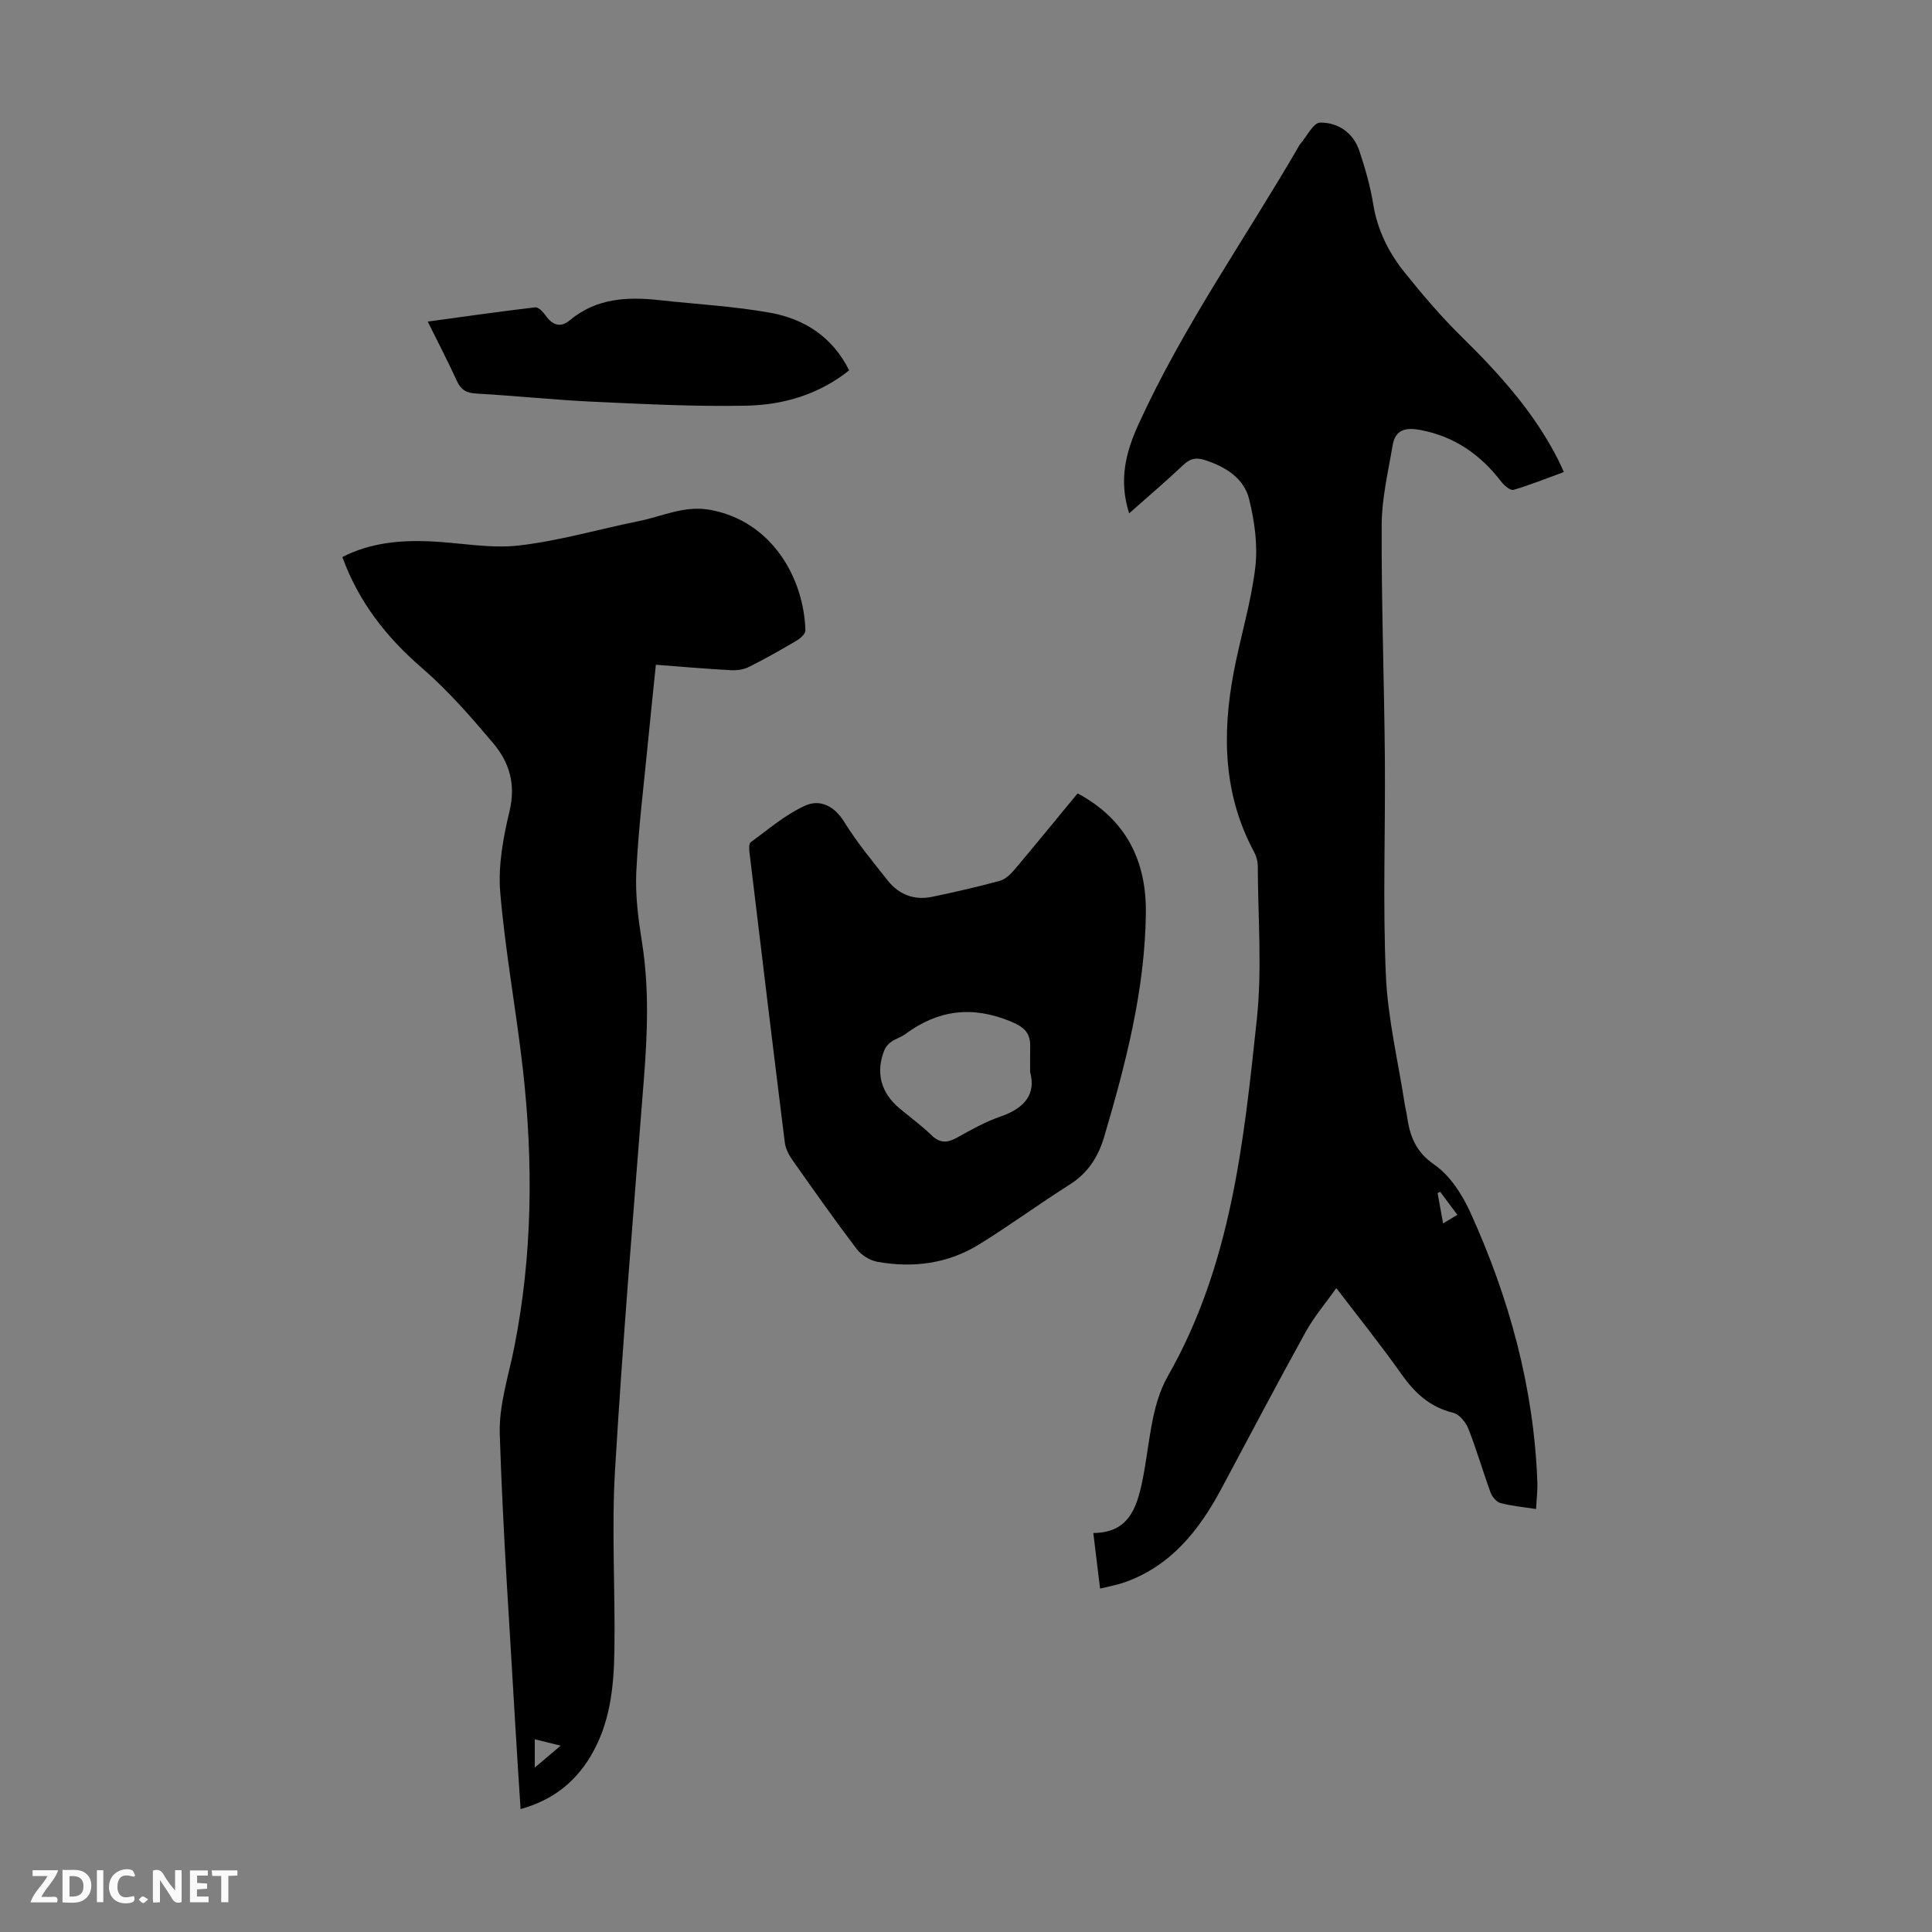
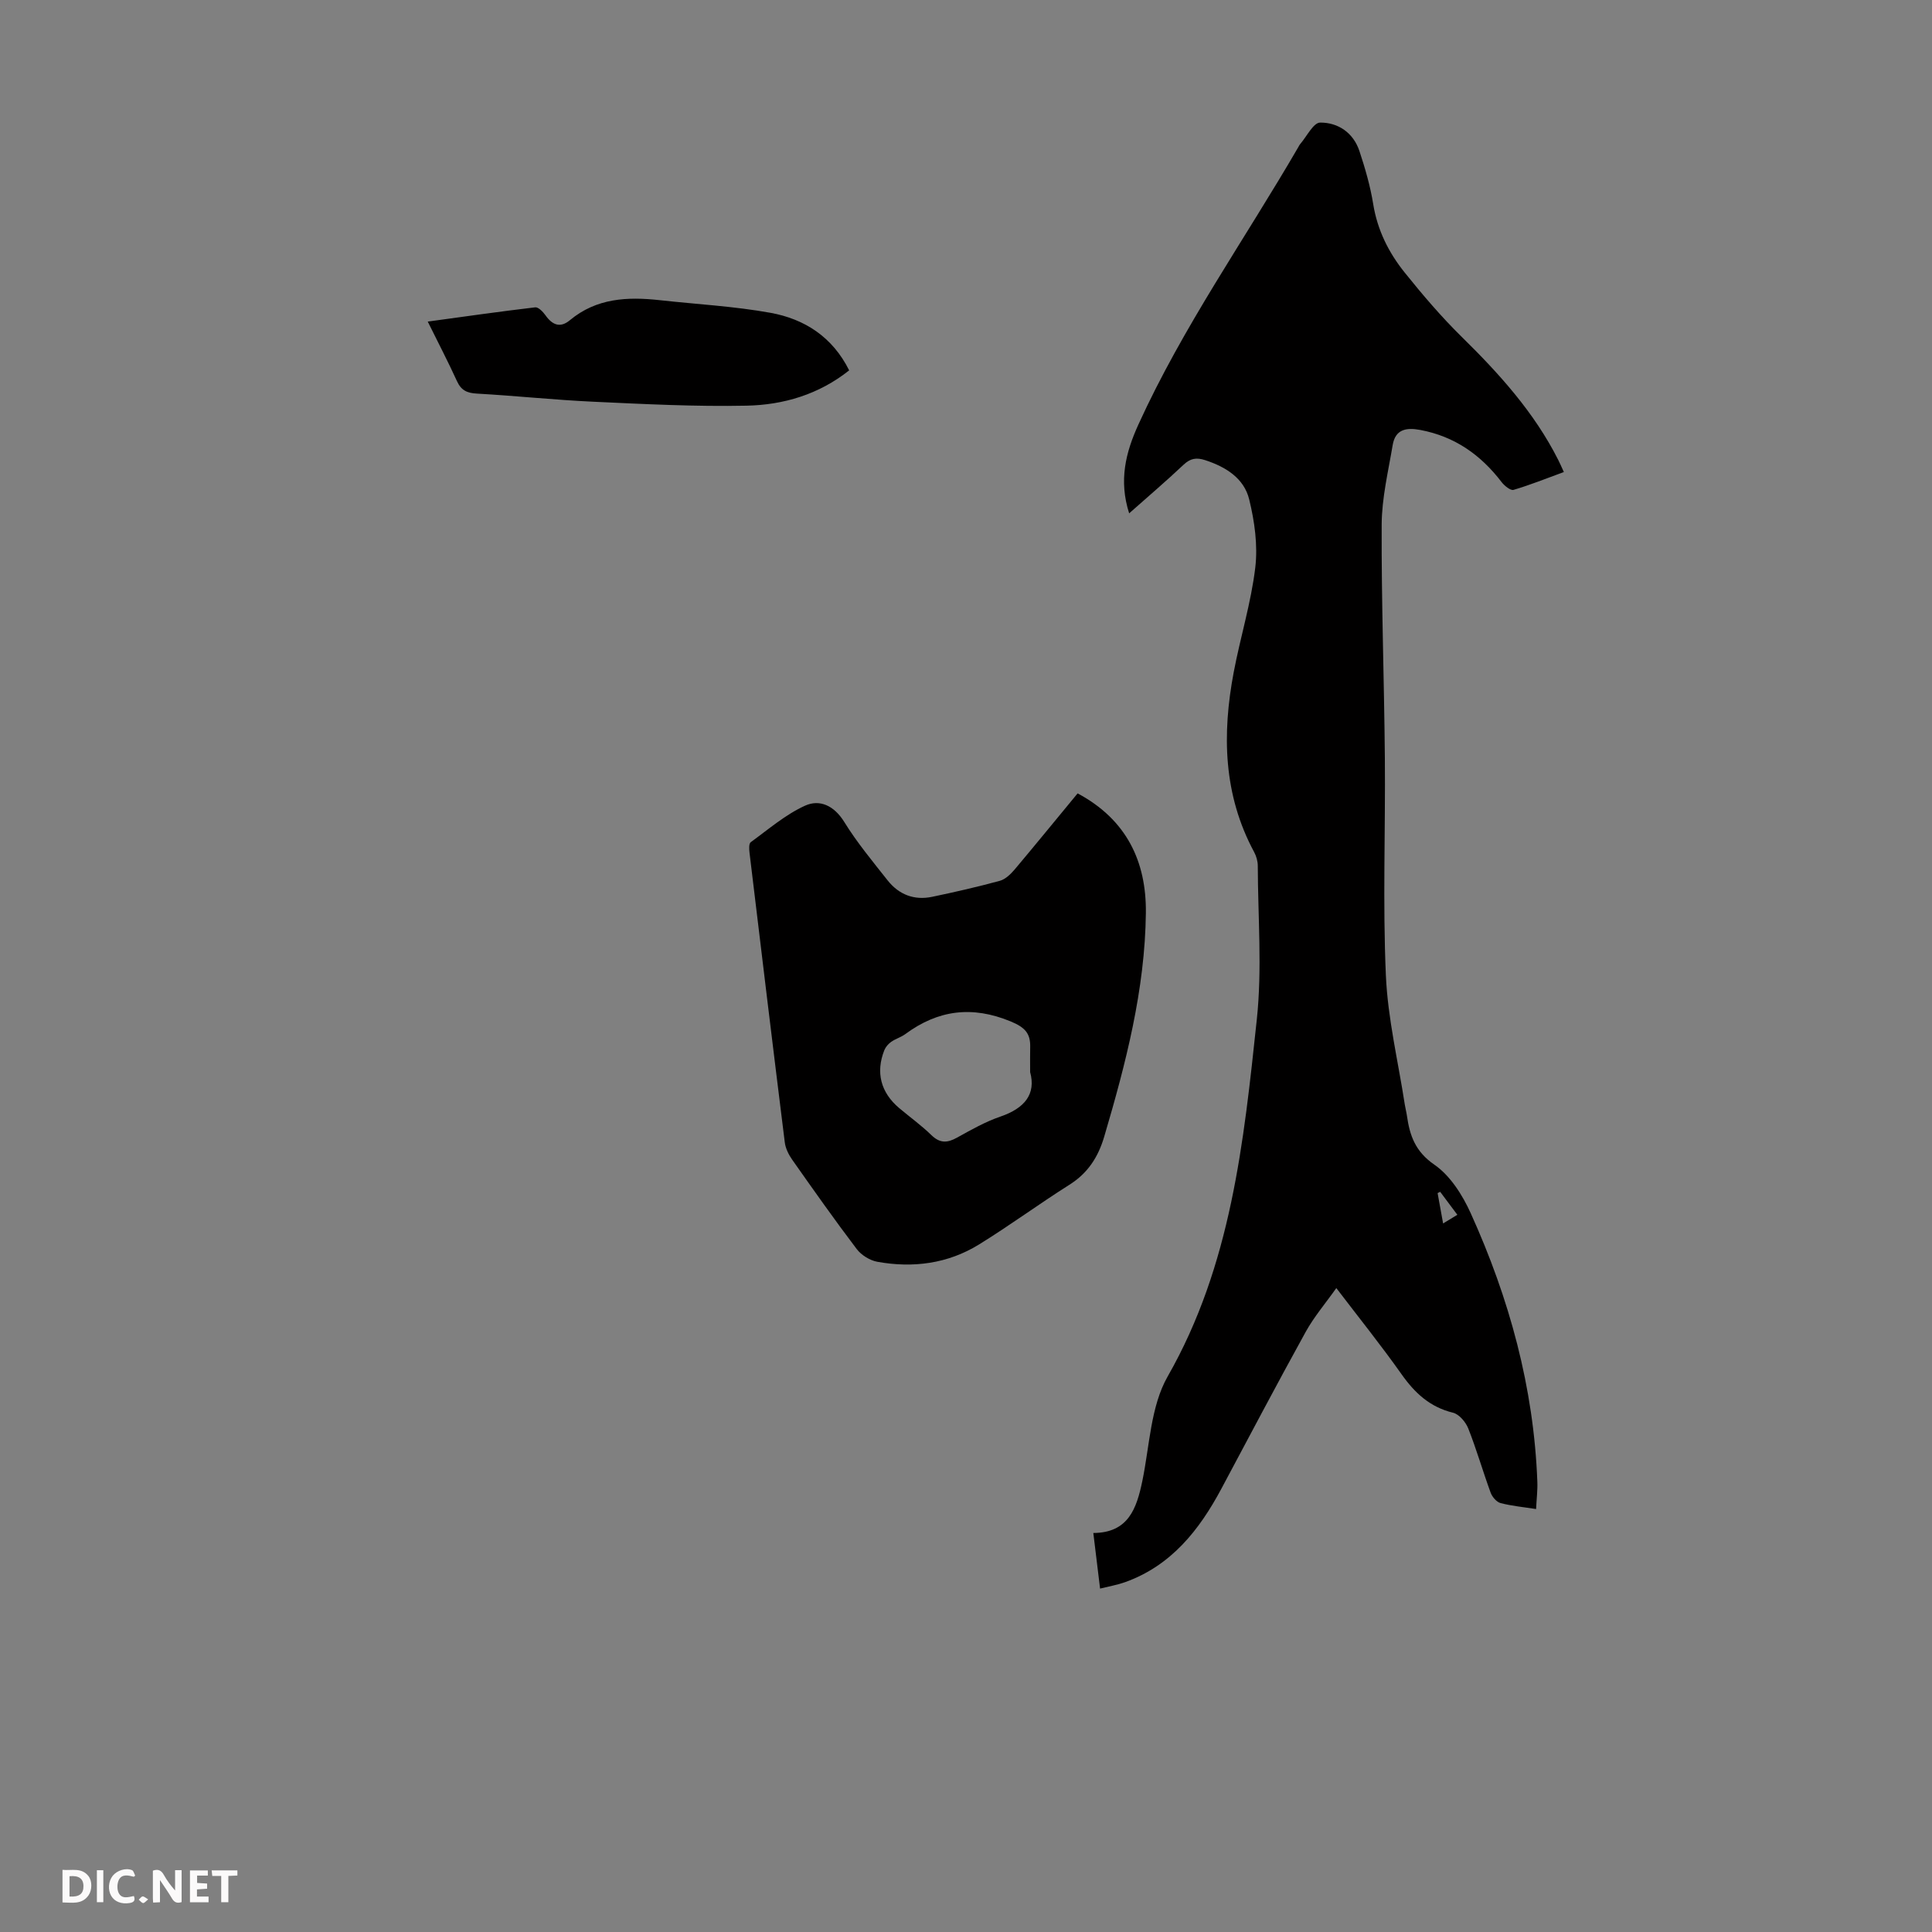
<svg xmlns="http://www.w3.org/2000/svg" enable-background="new 0 0 400 400" viewBox="0 0 400 400">
  <rect x="0" y="0" width="400" height="400" fill="#808080" stroke="none" />
  <g fill="#fbfafa">
    <path d="m37.59 393.81c-.92.31-1.52.05-2-.78-.7-1.2-1.52-2.34-2.47-3.78v4.59c-.55.03-.95.05-1.41.07-.03-.37-.06-.64-.06-.91 0-1.91 0-3.81 0-5.7 1.13-.41 1.77-.03 2.29.91.62 1.11 1.38 2.14 2.31 3.19v-4.2h1.35v6.61z" />
    <path d="m12.94 393.88v-6.75c1.9.19 3.93-.54 5.37 1.29.8 1.01.78 2.88.03 3.97-1.37 1.97-3.4 1.51-5.4 1.49m1.45-1.22c2.04.12 2.92-.58 2.89-2.21-.03-1.51-.98-2.19-2.89-2z" />
-     <path d="m11.81 393.87h-5.49c.68-2.18 2.47-3.48 3.51-5.45h-3.08v-1.21h5.29c-.71 2.13-2.44 3.48-3.47 5.51.86 0 1.63.04 2.39-.01.79-.05 1.14.21.85 1.16" />
    <path d="m39.33 393.86v-6.61h3.7v1.07h-2.22v1.52c.68.04 1.34.09 2.07.13v1.07c-.72.05-1.38.09-2.1.14v1.48h2.4v1.19h-3.85z" />
    <path d="m27.71 388.56c-1.15-.3-2.46-.61-3.1.64-.37.73-.41 1.93-.06 2.67.63 1.35 1.99.93 3.17.68.35.94-.01 1.32-.93 1.46-1.62.25-3.05-.27-3.76-1.48-.73-1.24-.6-3.03.31-4.17.88-1.11 2.71-1.7 4-1.16.32.13.44.74.65 1.12-.1.08-.19.16-.28.24" />
    <path d="m49.15 387.24v1.07c-.59.02-1.17.05-1.87.08v5.44h-1.48v-5.44h-1.85c-.05-.4-.08-.73-.13-1.15z" />
    <path d="m20.06 387.21h1.33v6.62h-1.33z" />
    <path d="m30.68 393.25c-.49.38-.8.79-1.05.76-.32-.05-.6-.45-.9-.7.26-.24.51-.64.8-.67.29-.04.62.3 1.15.61" />
  </g>
  <path d="m233.78 106.28c-2.18-6.81-.73-12.58 1.91-18.38 9.21-20.23 22.04-38.36 33.14-57.49.11-.19.2-.41.35-.57 1.37-1.58 2.74-4.45 4.14-4.46 3.72-.03 6.87 2.1 8.13 5.88 1.19 3.59 2.26 7.28 2.86 11.01.87 5.38 3.2 10.03 6.51 14.15 3.7 4.61 7.57 9.15 11.78 13.29 7.79 7.65 15.03 15.65 20 25.48.35.69.65 1.39 1.18 2.54-3.56 1.3-6.93 2.66-10.41 3.69-.63.19-1.9-.85-2.49-1.62-4.31-5.64-9.71-9.44-16.81-10.78-2.96-.56-5.18-.12-5.73 3.12-.92 5.47-2.25 10.97-2.28 16.46-.07 16.11.52 32.22.66 48.33.13 15-.45 30.02.21 44.99.39 8.97 2.55 17.86 3.92 26.78.12.77.33 1.53.44 2.3.58 4.11 1.73 7.41 5.67 10.13 3.29 2.26 5.83 6.28 7.53 10.04 8 17.65 13.07 36.11 13.8 55.6.07 1.77-.16 3.55-.26 5.66-2.62-.41-5.05-.63-7.37-1.24-.83-.22-1.72-1.28-2.04-2.15-1.61-4.4-2.91-8.93-4.63-13.29-.53-1.33-1.89-2.95-3.15-3.26-4.78-1.16-7.91-4.07-10.66-7.96-4.19-5.93-8.75-11.61-13.51-17.85-2.23 3.16-4.61 5.94-6.34 9.07-5.94 10.75-11.66 21.62-17.45 32.46-4.59 8.59-10.39 15.94-19.97 19.37-1.54.55-3.18.83-5.15 1.32-.49-4-.93-7.61-1.4-11.51 7.25-.04 8.96-5.05 10.15-10.77 1.51-7.3 1.71-15.45 5.25-21.65 13.15-23.04 15.74-48.49 18.45-73.91 1.12-10.49.23-21.19.2-31.79 0-.96-.3-2.02-.76-2.87-6.39-11.86-6.65-24.42-4.22-37.24 1.37-7.24 3.59-14.35 4.46-21.64.55-4.61-.14-9.57-1.26-14.13-1.07-4.37-4.82-6.72-9.11-8.12-1.84-.6-3.08-.37-4.49.96-3.56 3.36-7.29 6.54-11.25 10.05zm67.95 145.23c-1.28-1.71-2.42-3.23-3.56-4.76-.18.09-.35.18-.53.27.36 2 .73 4 1.14 6.28 1.09-.66 1.9-1.15 2.95-1.79z" fill="#010000" />
-   <path d="m107.78 374.55c-.36-5.65-.72-10.98-1.03-16.32-1.17-20.44-2.63-40.88-3.28-61.33-.19-6 1.84-12.09 3.03-18.1 3.74-18.95 3.92-38.02 1.79-57.13-1.38-12.33-3.68-24.57-4.72-36.92-.47-5.55.63-11.4 1.94-16.9 1.31-5.51-.08-10.06-3.4-13.98-4.59-5.43-9.31-10.87-14.67-15.5-7.38-6.37-13.13-13.64-16.56-23.04 5.75-2.95 11.89-3.52 18.15-3.25 6.14.26 12.36 1.55 18.37.86 8.37-.95 16.57-3.38 24.87-5.05 4.86-.98 9.42-3.29 14.7-2.34 12.9 2.31 19.48 14.23 19.78 24.97.02.68-.99 1.62-1.75 2.07-3.27 1.93-6.58 3.82-9.98 5.51-1.11.56-2.56.72-3.83.65-5.01-.27-10.01-.71-15.4-1.12-.56 5.45-1.11 10.63-1.61 15.81-.87 9.02-2 18.02-2.44 27.06-.24 4.86.42 9.83 1.19 14.68 1.49 9.37 1.12 18.71.39 28.1-2.11 26.99-4.37 53.98-5.98 81-.74 12.37.05 24.82-.13 37.23-.11 7.74-.86 15.43-5.06 22.3-3.27 5.37-7.87 8.93-14.37 10.74zm2.94-14.45v5.86c1.57-1.33 3.33-2.82 5.36-4.54-1.89-.47-3.39-.84-5.36-1.32z" fill="#010000" />
  <path d="m223.11 164.26c10.14 5.42 14.25 14.12 14.13 24.75-.18 15.89-4.15 31.16-8.62 46.31-1.26 4.26-3.39 7.56-7.21 9.97-6.33 4-12.37 8.45-18.74 12.38-6.45 3.97-13.64 4.9-21.02 3.57-1.55-.28-3.32-1.38-4.27-2.63-4.6-6.06-8.98-12.28-13.36-18.5-.74-1.05-1.39-2.36-1.54-3.61-2.49-19.98-4.9-39.96-7.3-59.95-.09-.73-.15-1.9.26-2.19 3.66-2.66 7.18-5.71 11.23-7.55 3.06-1.39 6.04 0 8.12 3.36 2.63 4.26 5.87 8.16 8.98 12.1 2.34 2.96 5.52 4.19 9.25 3.4 4.69-.98 9.37-2.05 13.99-3.31 1.16-.32 2.24-1.38 3.07-2.35 4.31-5.12 8.55-10.33 13.03-15.75zm-9.83 57.71c0-2.25-.03-3.7.01-5.15.08-2.9-1.11-4.13-4.05-5.35-7.98-3.29-15.02-2.38-21.81 2.63-.89.65-2.02.97-2.93 1.61-.58.41-1.13 1.04-1.4 1.7-1.84 4.61-.75 8.79 3.07 12.01 2.22 1.87 4.6 3.58 6.67 5.6 1.77 1.72 3.3 1.63 5.31.51 2.92-1.62 5.88-3.3 9.02-4.37 4.96-1.71 7.36-4.63 6.11-9.19z" fill="#010000" />
  <path d="m175.81 76.68c-6.29 5-13.6 7.15-21.23 7.31-10.59.22-21.2-.33-31.78-.82-8.03-.37-16.04-1.23-24.06-1.68-2.04-.11-3.25-.66-4.12-2.56-1.84-4.03-3.89-7.96-6.06-12.35 7.68-1.05 14.95-2.09 22.25-2.95.64-.08 1.61.92 2.12 1.64 1.41 2 3.04 2.7 5.04 1.04 5.52-4.61 11.95-4.9 18.65-4.16 7.65.85 15.38 1.25 22.93 2.62 7.02 1.28 12.81 4.98 16.26 11.91z" fill="#010000" />
</svg>